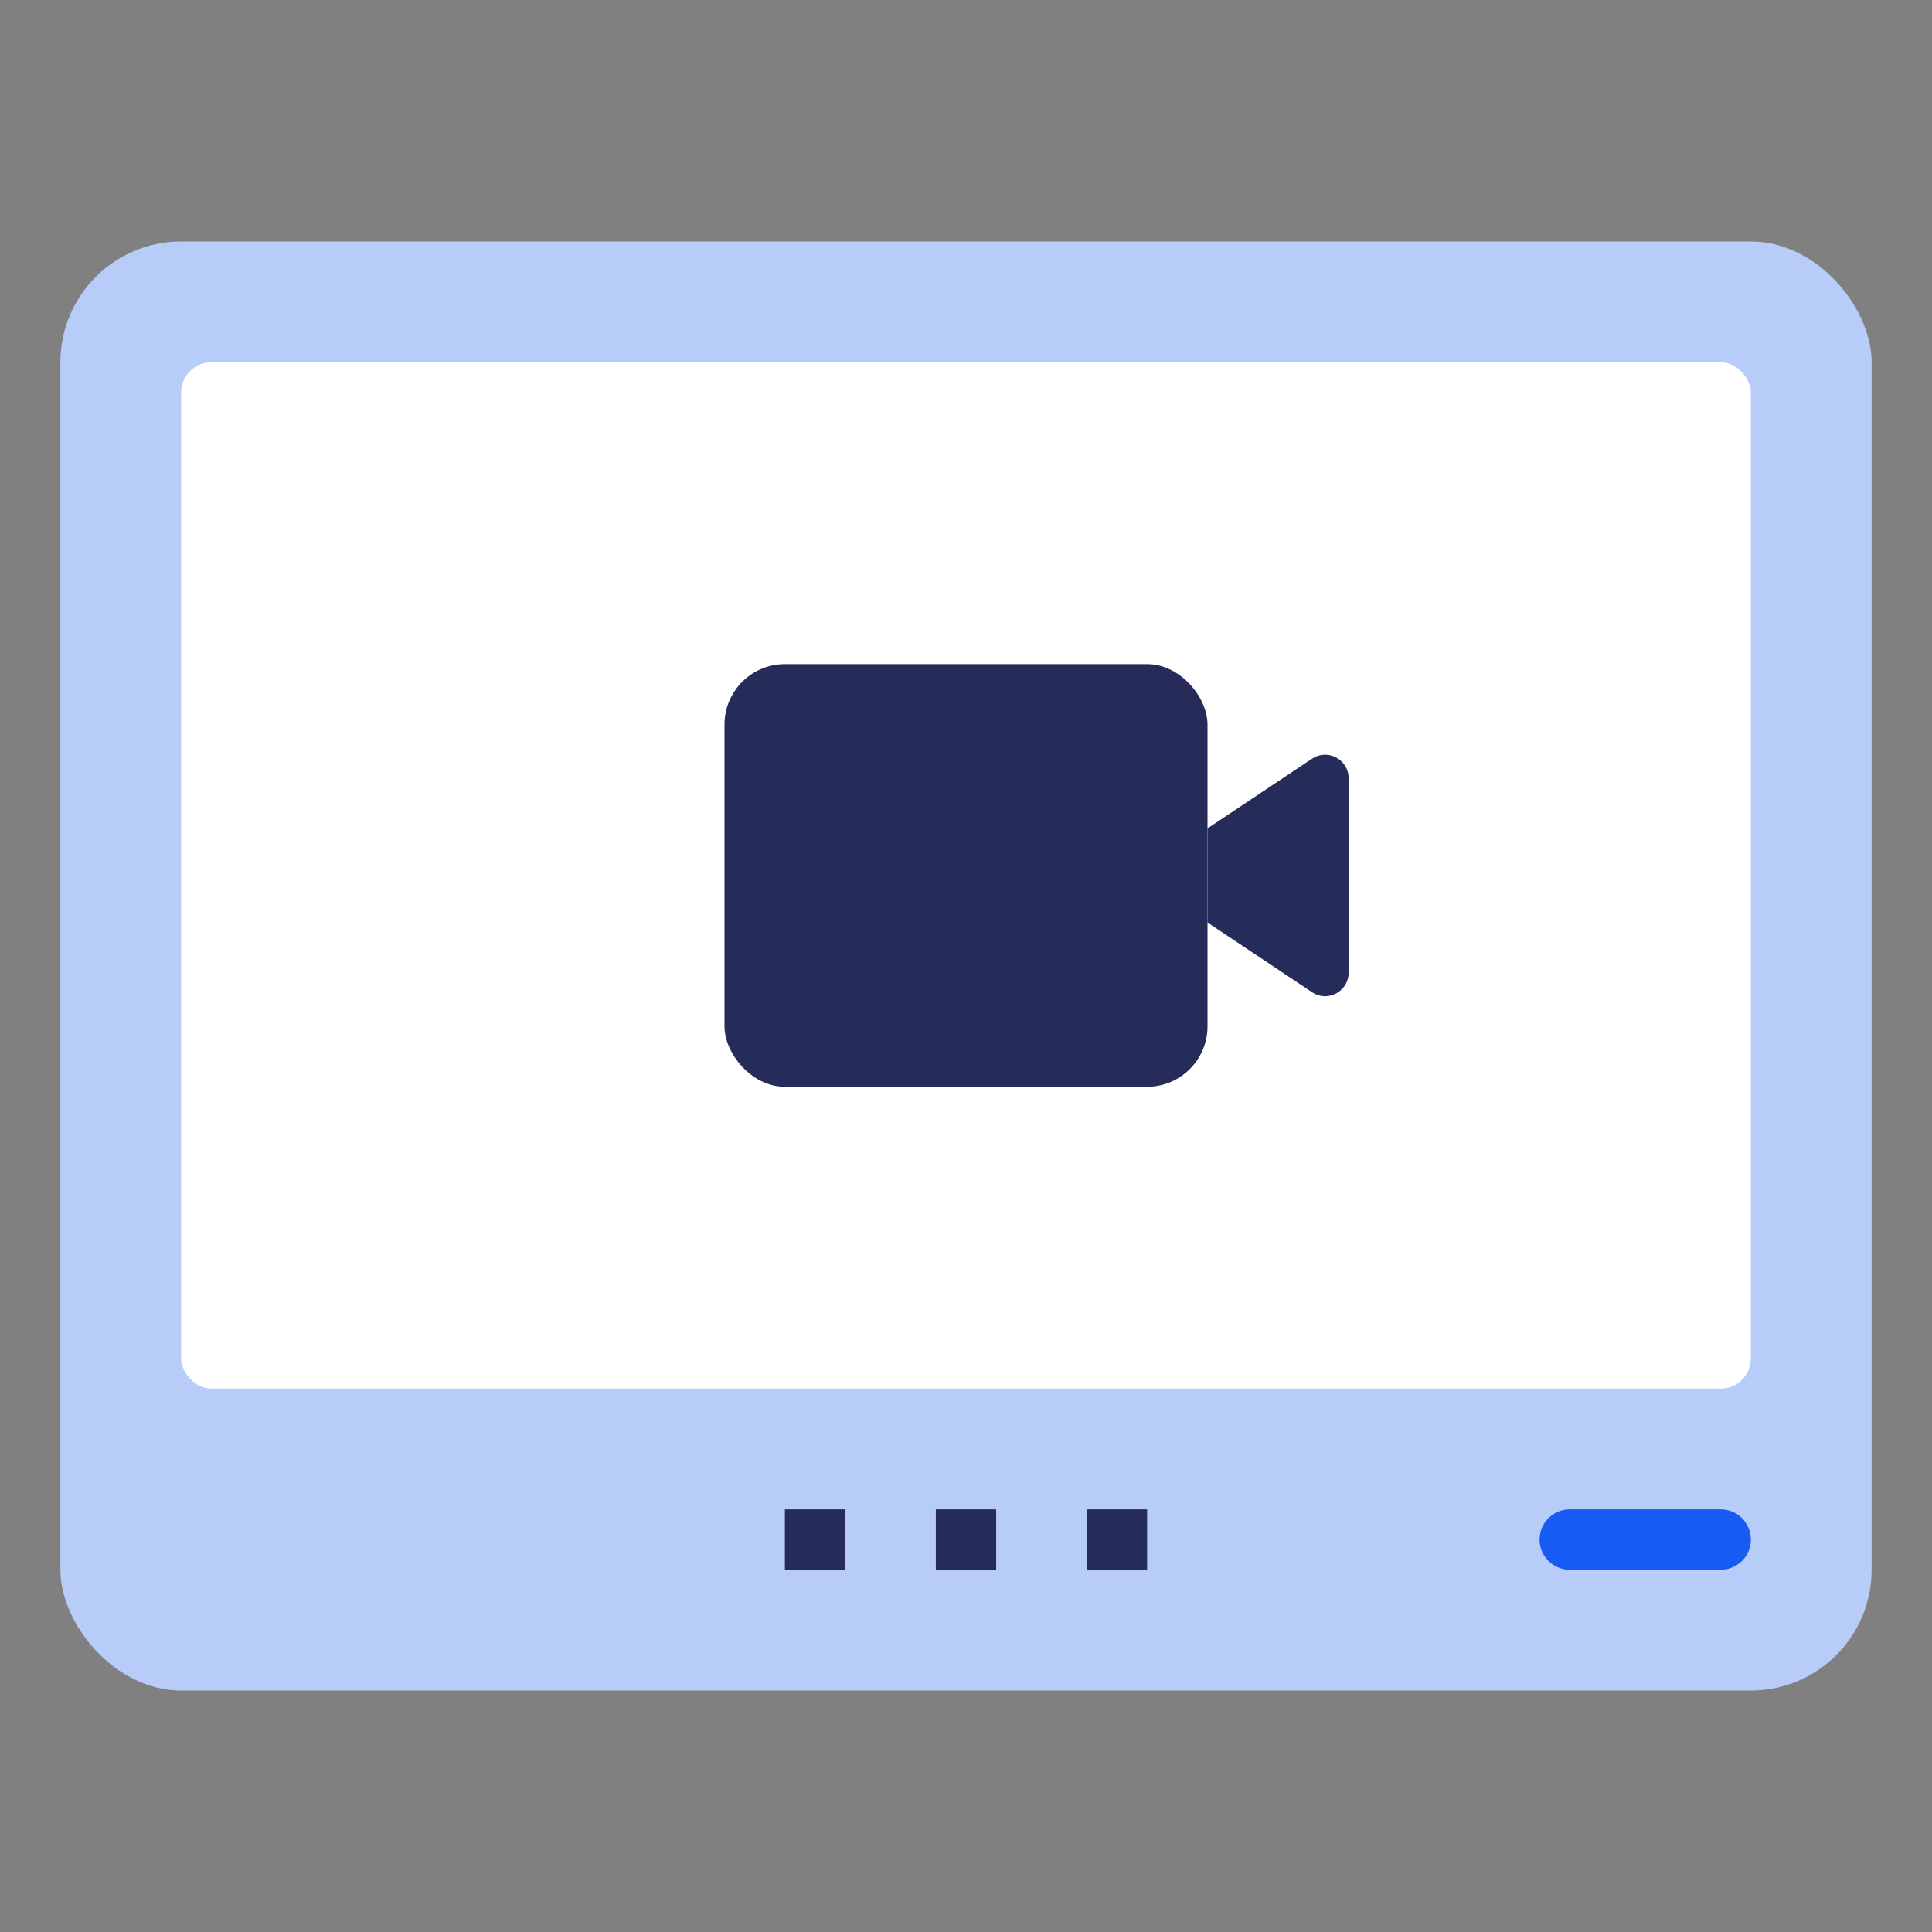
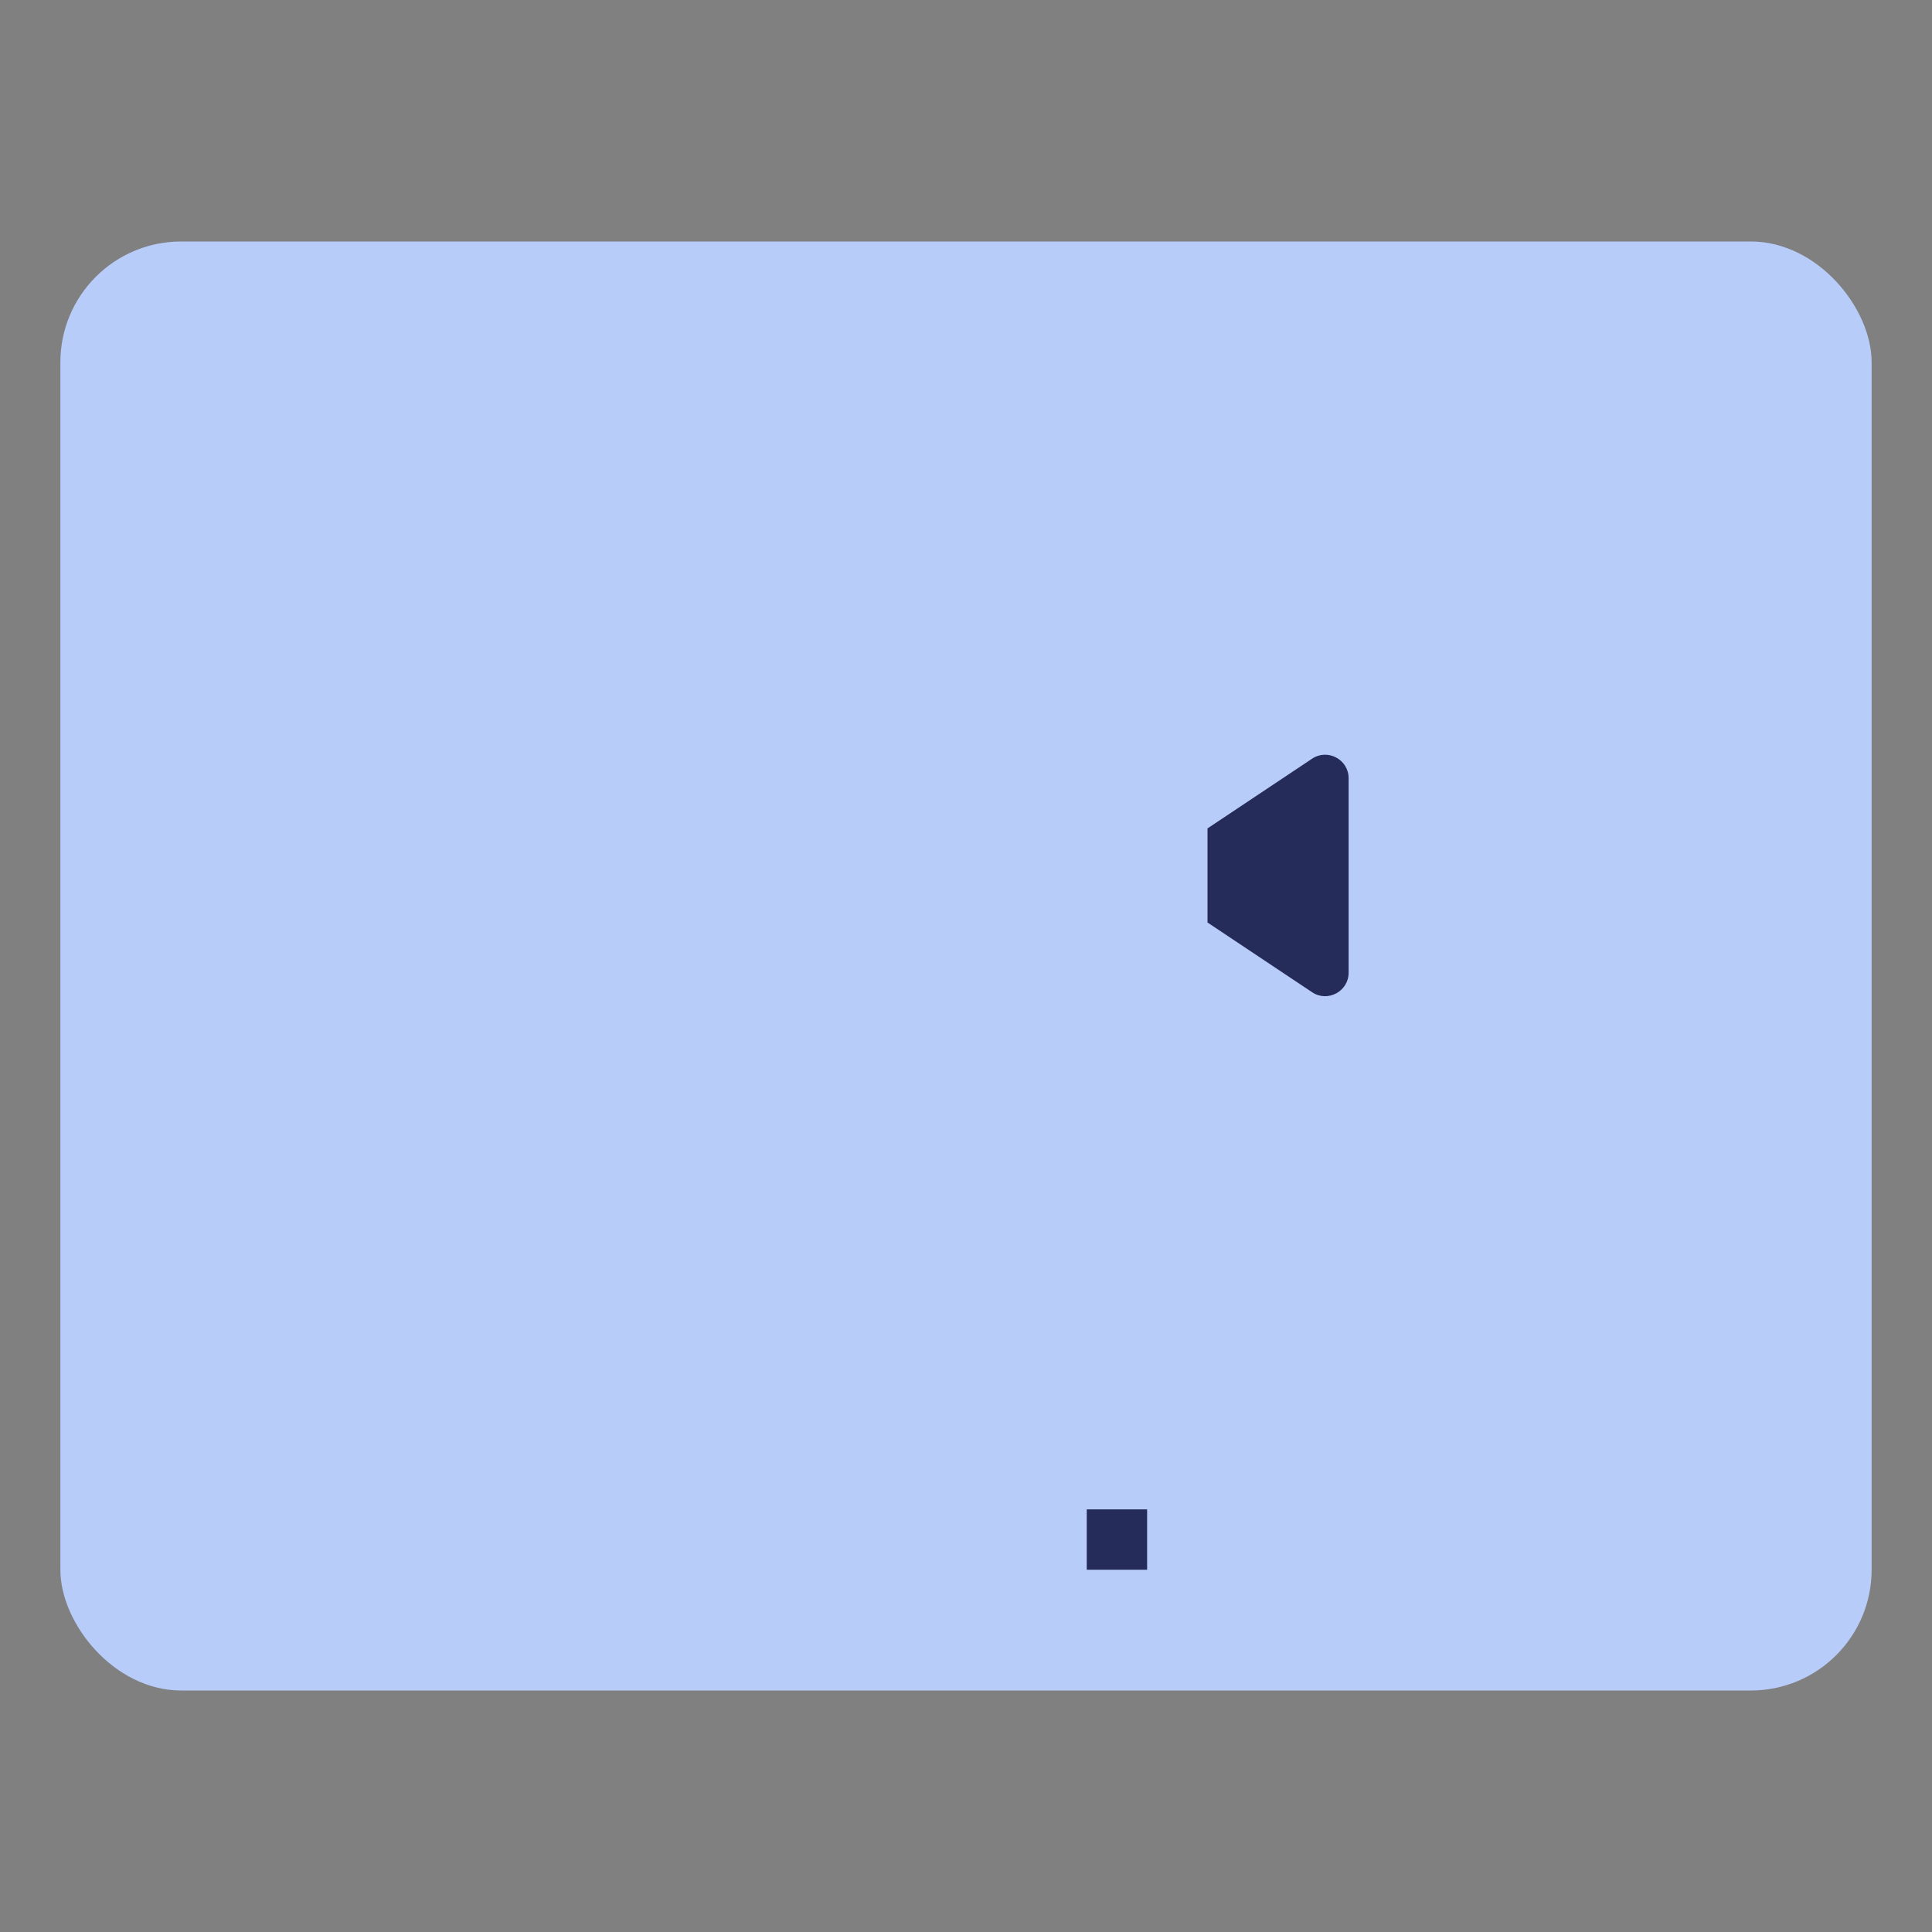
<svg xmlns="http://www.w3.org/2000/svg" id="Layer_1" viewBox="0 0 64 64">
  <rect x="0" y="0" width="64" height="64" fill="#808080" stroke="none" />
  <defs>
    <style>.cls-1{fill-rule:evenodd;}.cls-1,.cls-2{fill:#262c59;}.cls-3{fill:#fff;}.cls-4{fill:#b8ccfa;}.cls-5{fill:#175bf5;}</style>
  </defs>
  <rect class="cls-4" x="2" y="8" width="60" height="48" rx="4" ry="4" />
-   <path class="cls-5" d="M57,52h-5c-.553,0-1-.447-1-1s.447-1,1-1h5c.553,0,1,.447,1,1s-.447,1-1,1Z" />
-   <rect class="cls-3" x="6" y="12" width="52" height="34" rx="1" ry="1" />
-   <rect class="cls-2" x="24" y="22" width="16" height="14" rx="2" ry="2" />
  <path class="cls-1" d="M43.464,32.868l-3.464-2.309v-3.117l3.464-2.309c.518-.345,1.211.026,1.211.648v6.439c0,.622-.694.994-1.211.648Z" />
-   <path class="cls-2" d="M28,50h-2v2h2v-2Z" />
-   <path class="cls-2" d="M33,50h-2v2h2v-2Z" />
  <path class="cls-2" d="M38,50h-2v2h2v-2Z" />
</svg>